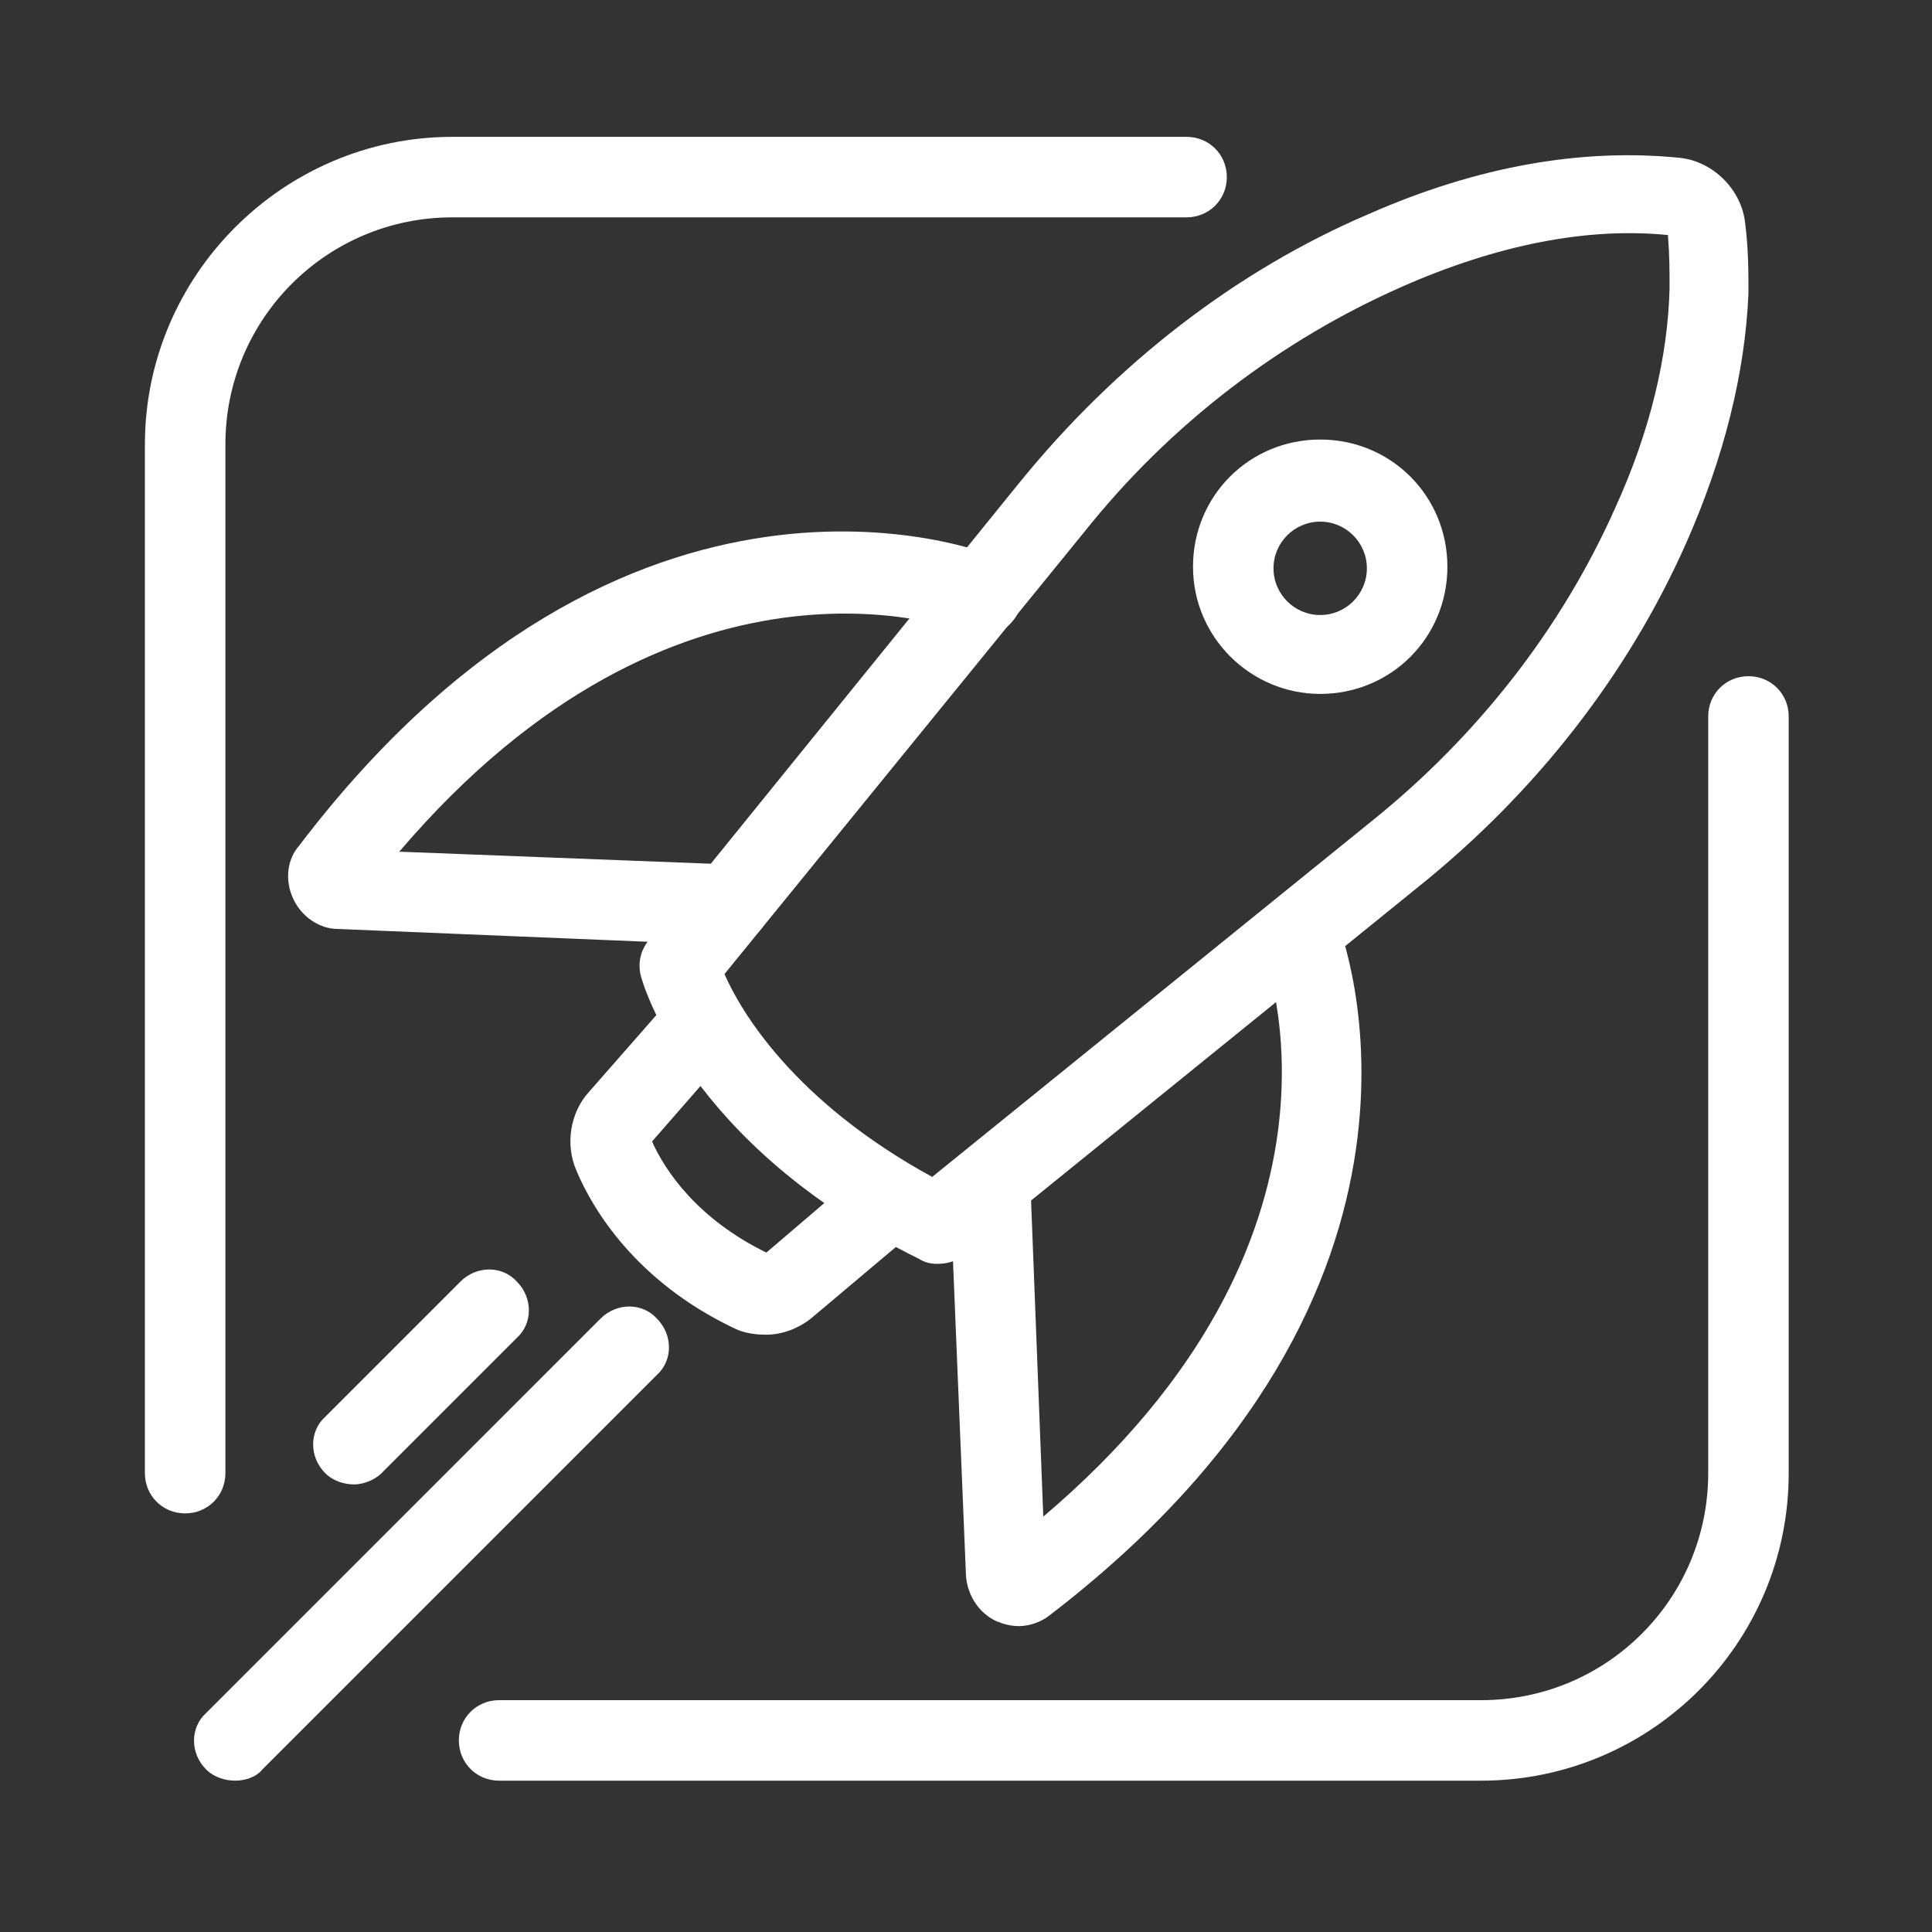
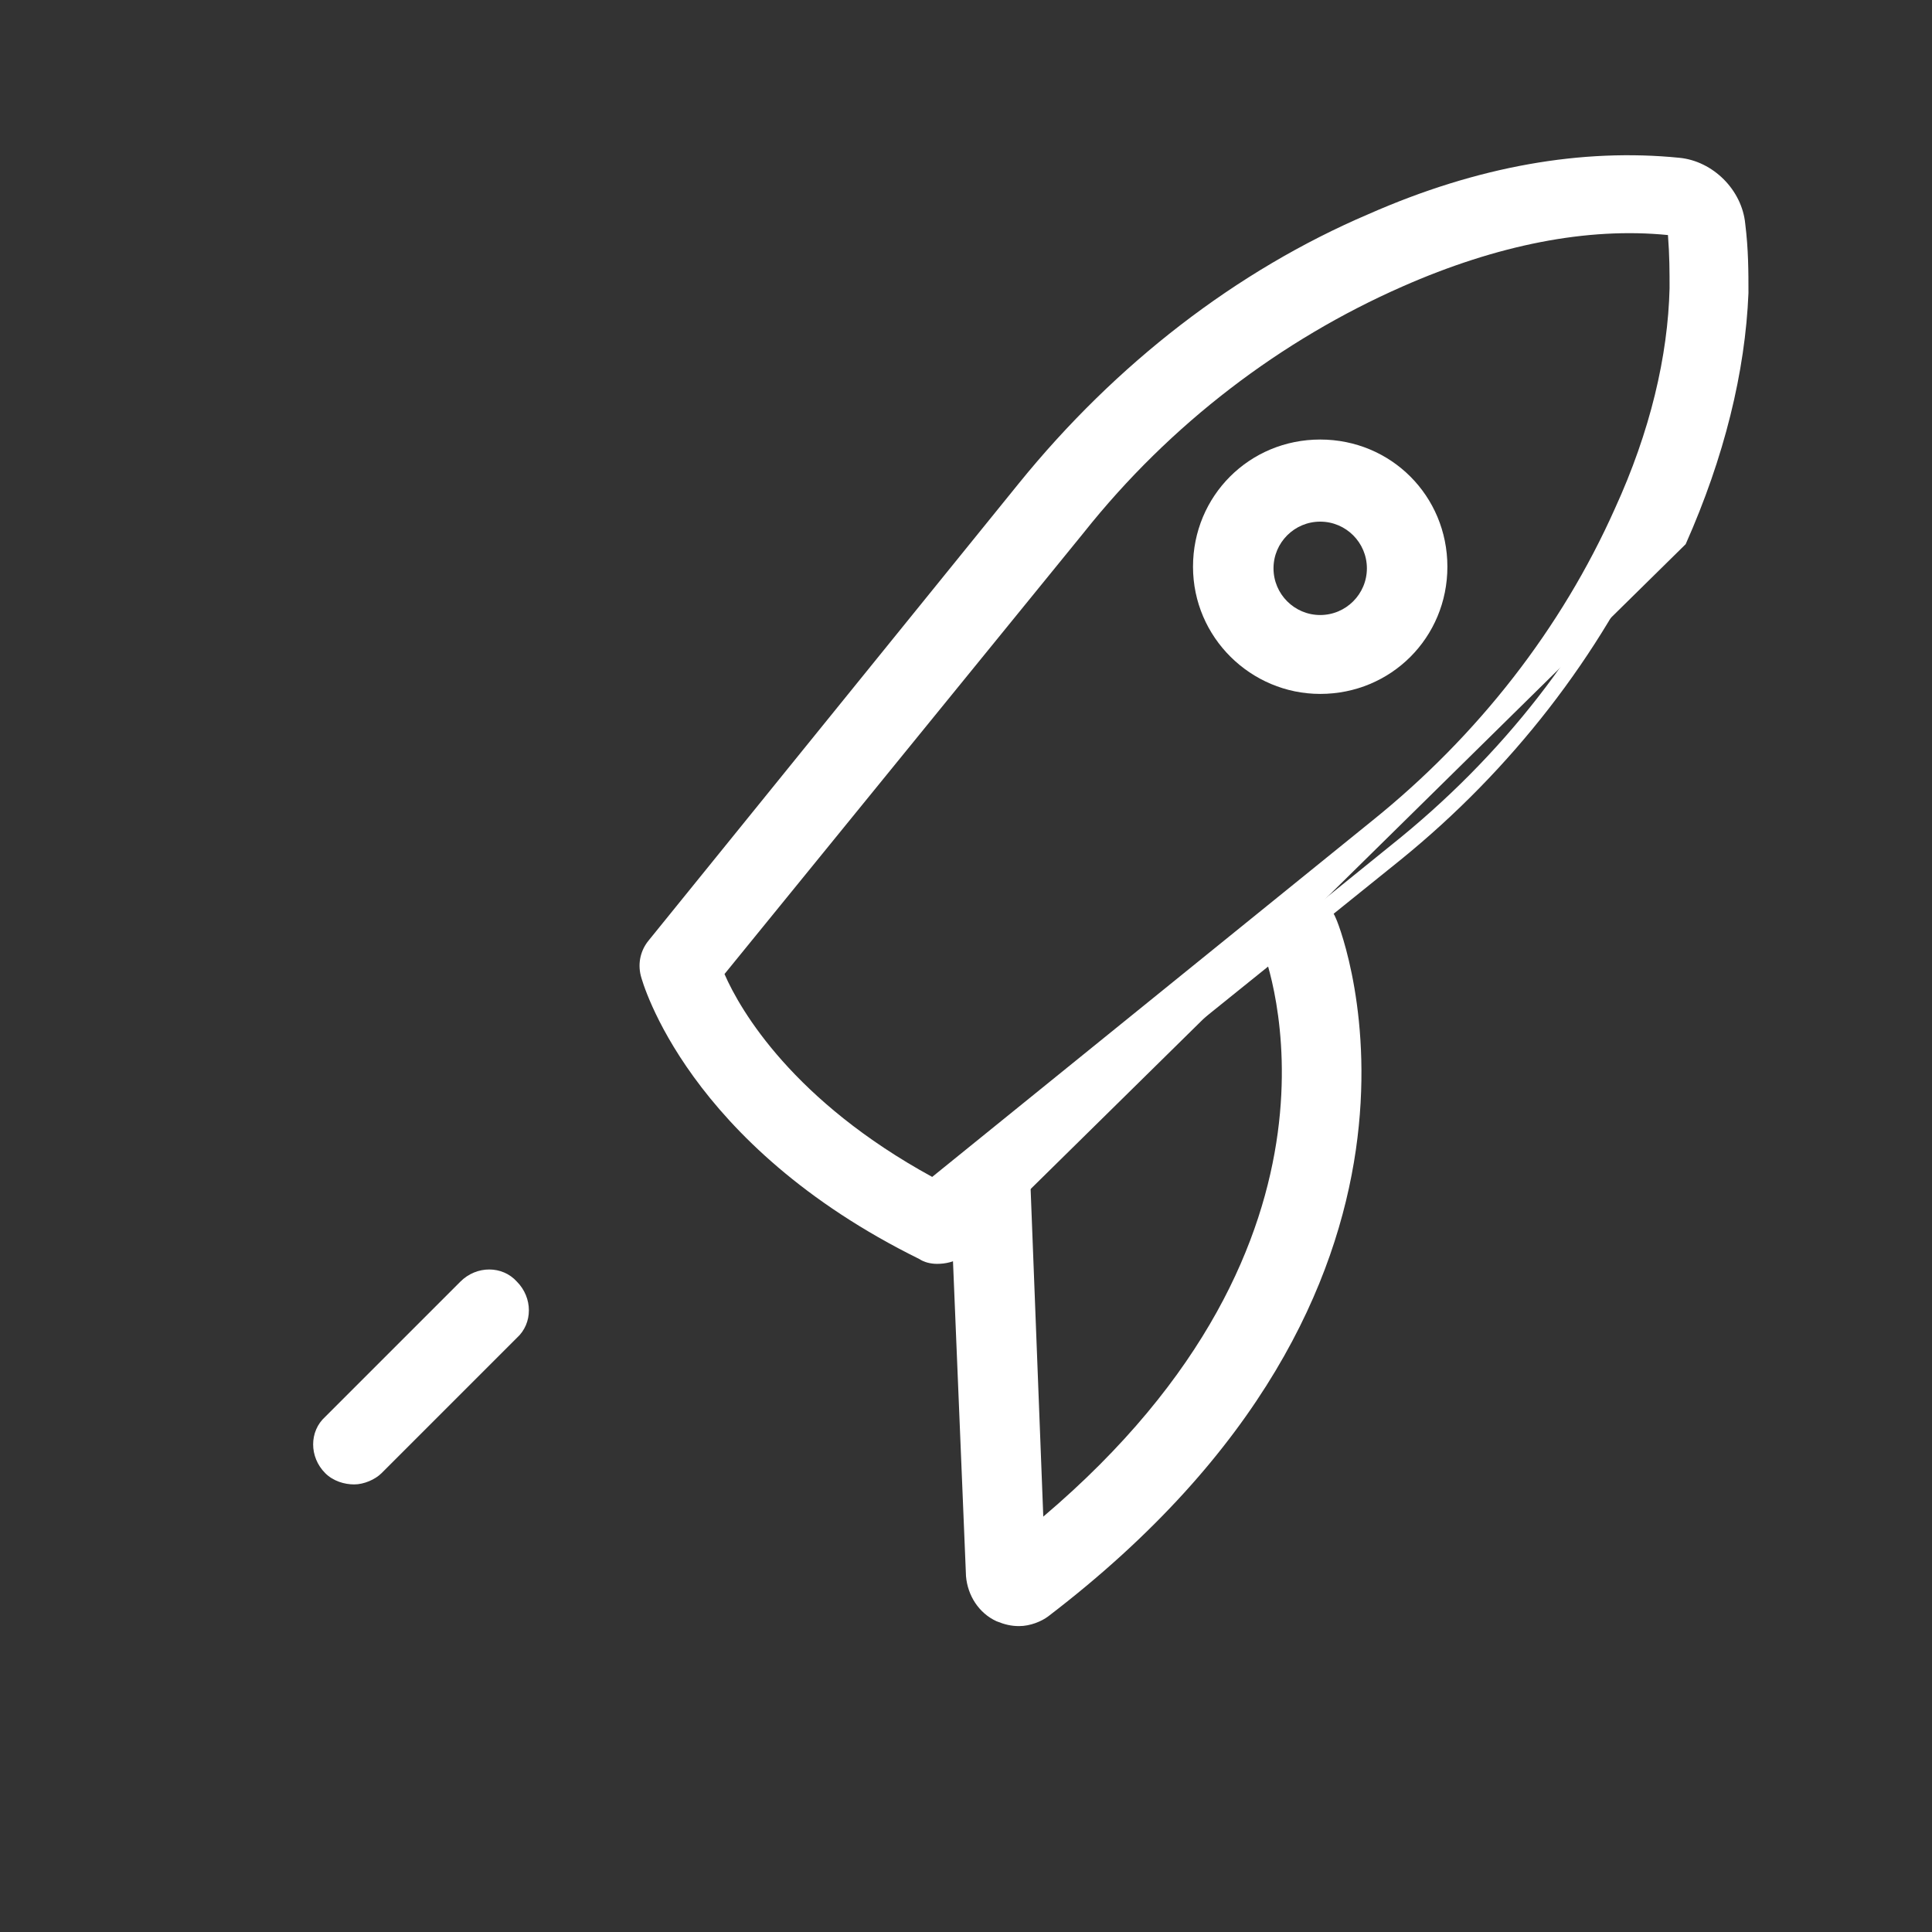
<svg xmlns="http://www.w3.org/2000/svg" version="1.1" baseProfile="tiny" id="Layer_1" x="0px" y="0px" viewBox="0 0 120 120" xml:space="preserve">
  <rect x="0" y="0" width="120" height="120" fill="#333333" stroke="none" />
  <g>
    <path fill="#FFFFFF" d="M58.2,76.6L58,76.5c-13.6-6.7-16.2-15.9-16.3-16.3l-0.1-0.2l23.2-28.7c5.8-7.1,13-12.7,21-16.2   c6.5-2.8,12.7-4,18.3-3.4c1.2,0.1,2.2,1.1,2.3,2.3c0.2,1.5,0.2,2.8,0.2,4c-0.2,4.7-1.4,9.7-3.7,14.9c-3.5,7.8-9,14.9-15.9,20.5   L58.2,76.6z M42.7,60.1c0.5,1.5,3.7,9.4,15.4,15.3l28.3-22.9C93.3,47,98.7,40.1,102,32.4c2.3-5.1,3.5-9.9,3.6-14.5   c0-1.1,0-2.4-0.2-3.8c-0.1-0.8-0.7-1.4-1.5-1.5c-5.4-0.6-11.4,0.5-17.8,3.3c-7.8,3.4-15,8.9-20.6,15.9L42.7,60.1z" />
  </g>
  <g>
-     <path fill="#FFFFFF" d="M92,110.6h-61c-1.4,0-2.5-1.1-2.5-2.5s1.1-2.5,2.5-2.5h61c7.8,0,14.1-6.3,14.1-14.1v-47   c0-1.4,1.1-2.5,2.5-2.5s2.5,1.1,2.5,2.5v47C111.1,102.1,102.5,110.6,92,110.6z" />
+     </g>
+   <g>
+     </g>
+   <g>
+     <path fill="#FFFFFF" d="M58.2,78.5c-0.4,0-0.8-0.1-1.1-0.3c-14.4-7.1-17.2-17.2-17.3-17.6c-0.2-0.8,0-1.6,0.5-2.2L63.3,30   c6-7.4,13.5-13.2,21.7-16.7c6.8-3,13.3-4.1,19.3-3.5c2.1,0.2,3.9,2,4.1,4.1c0.2,1.6,0.2,3,0.2,4.3c-0.2,4.9-1.5,10.2-3.9,15.6   L59.8,78C59.3,78.4,58.7,78.5,58.2,78.5z M45,60.5c1,2.3,4.3,7.9,12.9,12.6L85.2,51   c6.6-5.3,11.8-12,15.1-19.4c2.2-4.8,3.3-9.5,3.4-13.7c0-1,0-2-0.1-3.3c-5-0.5-10.6,0.6-16.5,3.2c-7.5,3.3-14.4,8.5-19.8,15.3   L45,60.5z" />
  </g>
  <g>
-     <path fill="#FFFFFF" d="M11.5,94C10.1,94,9,92.9,9,91.5V27.6C9,17.1,17.6,8.5,28.1,8.5h45.6c1.4,0,2.5,1.1,2.5,2.5   s-1.1,2.5-2.5,2.5H28.1c-7.8,0-14.1,6.3-14.1,14.1v63.9C14,92.9,12.9,94,11.5,94z" />
-   </g>
-   <g>
-     <path fill="#FFFFFF" d="M58.2,78.5c-0.4,0-0.8-0.1-1.1-0.3c-14.4-7.1-17.2-17.2-17.3-17.6c-0.2-0.8,0-1.6,0.5-2.2L63.3,30   c6-7.4,13.5-13.2,21.7-16.7c6.8-3,13.3-4.1,19.3-3.5c2.1,0.2,3.9,2,4.1,4.1c0.2,1.6,0.2,3,0.2,4.3c-0.2,4.9-1.5,10.2-3.9,15.6   c-3.6,8.1-9.3,15.4-16.5,21.2L59.8,78C59.3,78.4,58.7,78.5,58.2,78.5z M45,60.5c1,2.3,4.3,7.9,12.9,12.6L85.2,51   c6.6-5.3,11.8-12,15.1-19.4c2.2-4.8,3.3-9.5,3.4-13.7c0-1,0-2-0.1-3.3c-5-0.5-10.6,0.6-16.5,3.2c-7.5,3.3-14.4,8.5-19.8,15.3   L45,60.5z" />
-   </g>
-   <g>
-     <path fill="#FFFFFF" d="M45.3,58.7c0,0-0.1,0-0.1,0l-24.2-1c-1.2,0-2.3-0.8-2.8-1.9c-0.5-1.1-0.4-2.4,0.4-3.3   c20.4-26.8,42.4-18.3,43.3-17.9c1.3,0.5,1.9,2,1.4,3.3c-0.5,1.3-2,1.9-3.2,1.4c-0.8-0.3-18-6.7-35.3,13.6l20.7,0.8   c1.4,0.1,2.5,1.2,2.4,2.6C47.7,57.6,46.6,58.7,45.3,58.7z" />
-   </g>
+     </g>
  <g>
    <path fill="#FFFFFF" d="M63.3,101c-0.5,0-0.9-0.1-1.4-0.3c-1.1-0.5-1.8-1.6-1.9-2.8l-1-24.2c-0.1-1.4,1-2.5,2.4-2.6   c1.4,0,2.5,1,2.6,2.4l0.8,20.7c20.4-17.3,13.9-34.5,13.6-35.3c-0.5-1.3,0.1-2.7,1.4-3.2c1.3-0.5,2.7,0.1,3.2,1.4   c0.4,0.9,8.8,22.9-17.9,43.3C64.7,100.7,64,101,63.3,101z M65,97.6L65,97.6C65,97.6,65,97.6,65,97.6z" />
  </g>
  <g>
-     <path fill="#FFFFFF" d="M47.6,82.9c-0.7,0-1.4-0.1-2-0.4c-6.1-2.9-8.8-7.4-9.8-9.8c-0.7-1.6-0.4-3.6,0.8-4.9l5-5.7   c0.9-1,2.5-1.1,3.5-0.2c1,0.9,1.1,2.5,0.2,3.5l-4.8,5.5c0.8,1.8,2.8,4.8,7.1,6.9l5.5-4.7c1.1-0.9,2.6-0.8,3.5,0.3   c0.9,1.1,0.8,2.6-0.3,3.5l-5.7,4.8C49.7,82.5,48.6,82.9,47.6,82.9z" />
-   </g>
+     </g>
  <g>
    <path fill="#FFFFFF" d="M82,43.1c-4.3,0-7.9-3.5-7.9-7.9s3.5-7.9,7.9-7.9s7.9,3.5,7.9,7.9S86.4,43.1,82,43.1z M82,32.4   c-1.6,0-2.9,1.3-2.9,2.9s1.3,2.9,2.9,2.9s2.9-1.3,2.9-2.9S83.6,32.4,82,32.4z" />
  </g>
  <g>
    <path fill="#FFFFFF" d="M22,92.2c-0.6,0-1.3-0.2-1.8-0.7c-1-1-1-2.6,0-3.5l8.4-8.4c1-1,2.6-1,3.5,0c1,1,1,2.6,0,3.5l-8.4,8.4   C23.3,91.9,22.6,92.2,22,92.2z" />
  </g>
  <g>
-     <path fill="#FFFFFF" d="M14.6,110.6c-0.6,0-1.3-0.2-1.8-0.7c-1-1-1-2.6,0-3.5l24.5-24.5c1-1,2.6-1,3.5,0c1,1,1,2.6,0,3.5   l-24.5,24.5C15.9,110.4,15.2,110.6,14.6,110.6z" />
-   </g>
+     </g>
</svg>